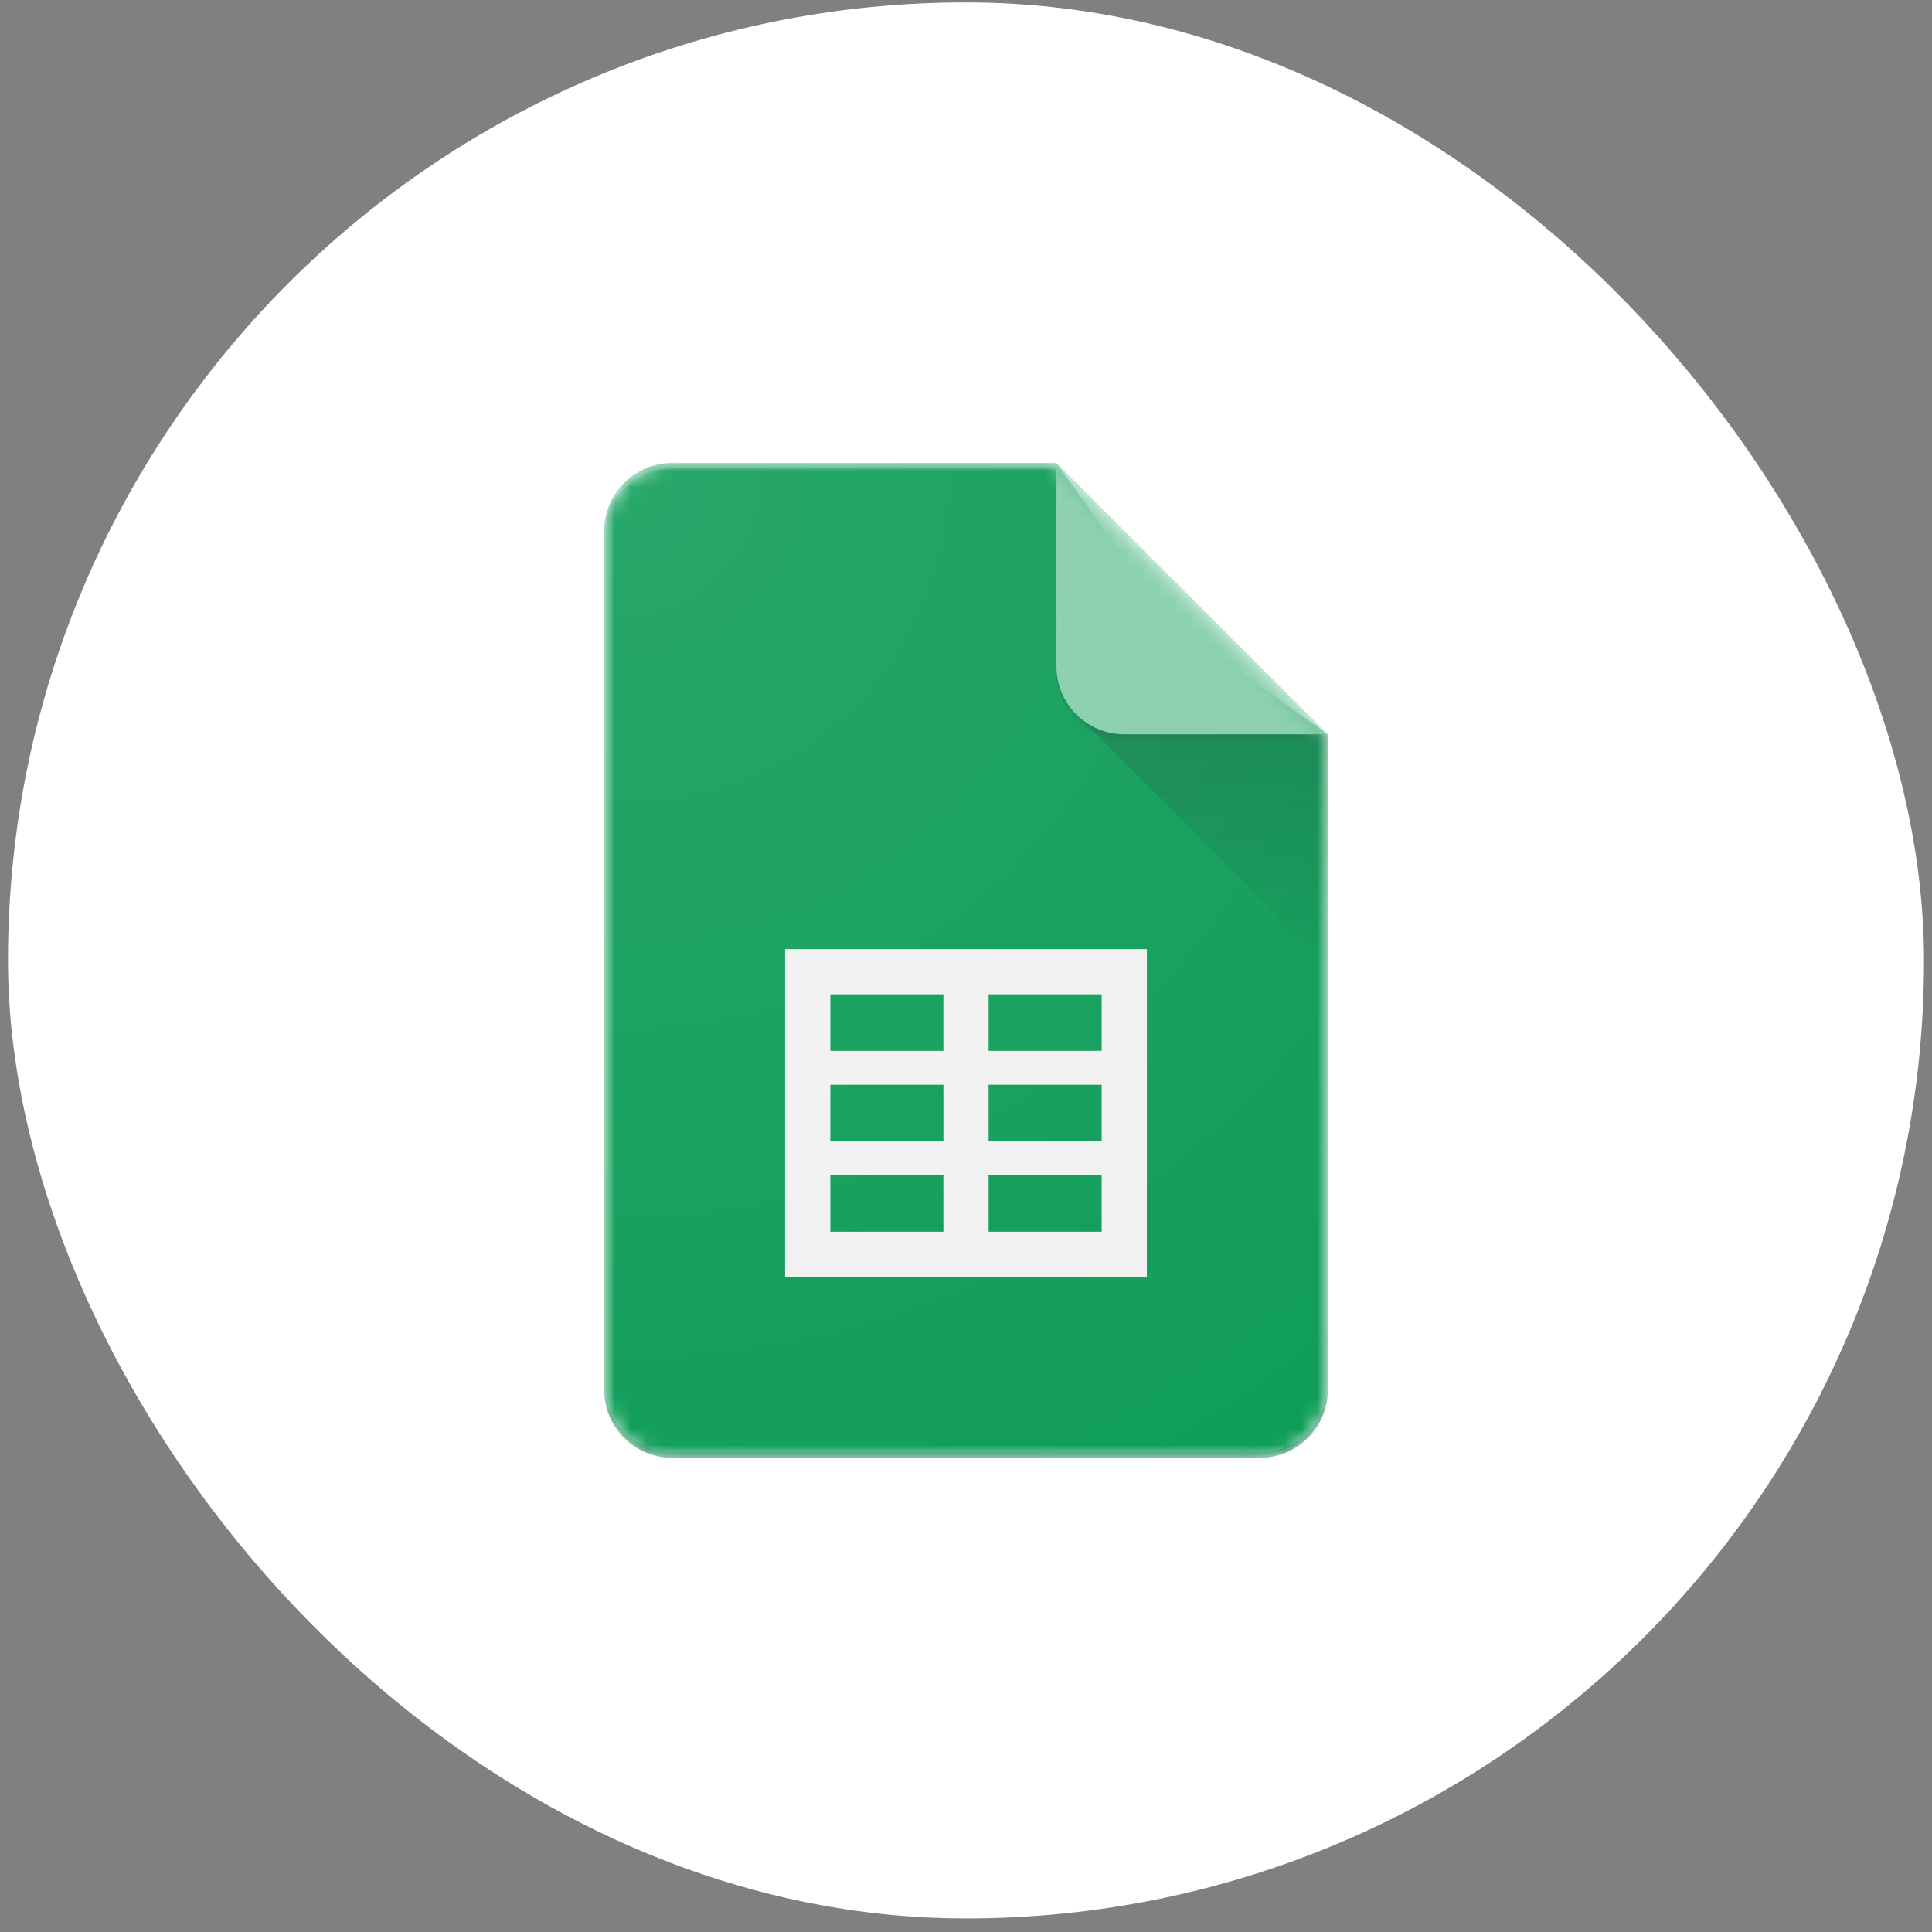
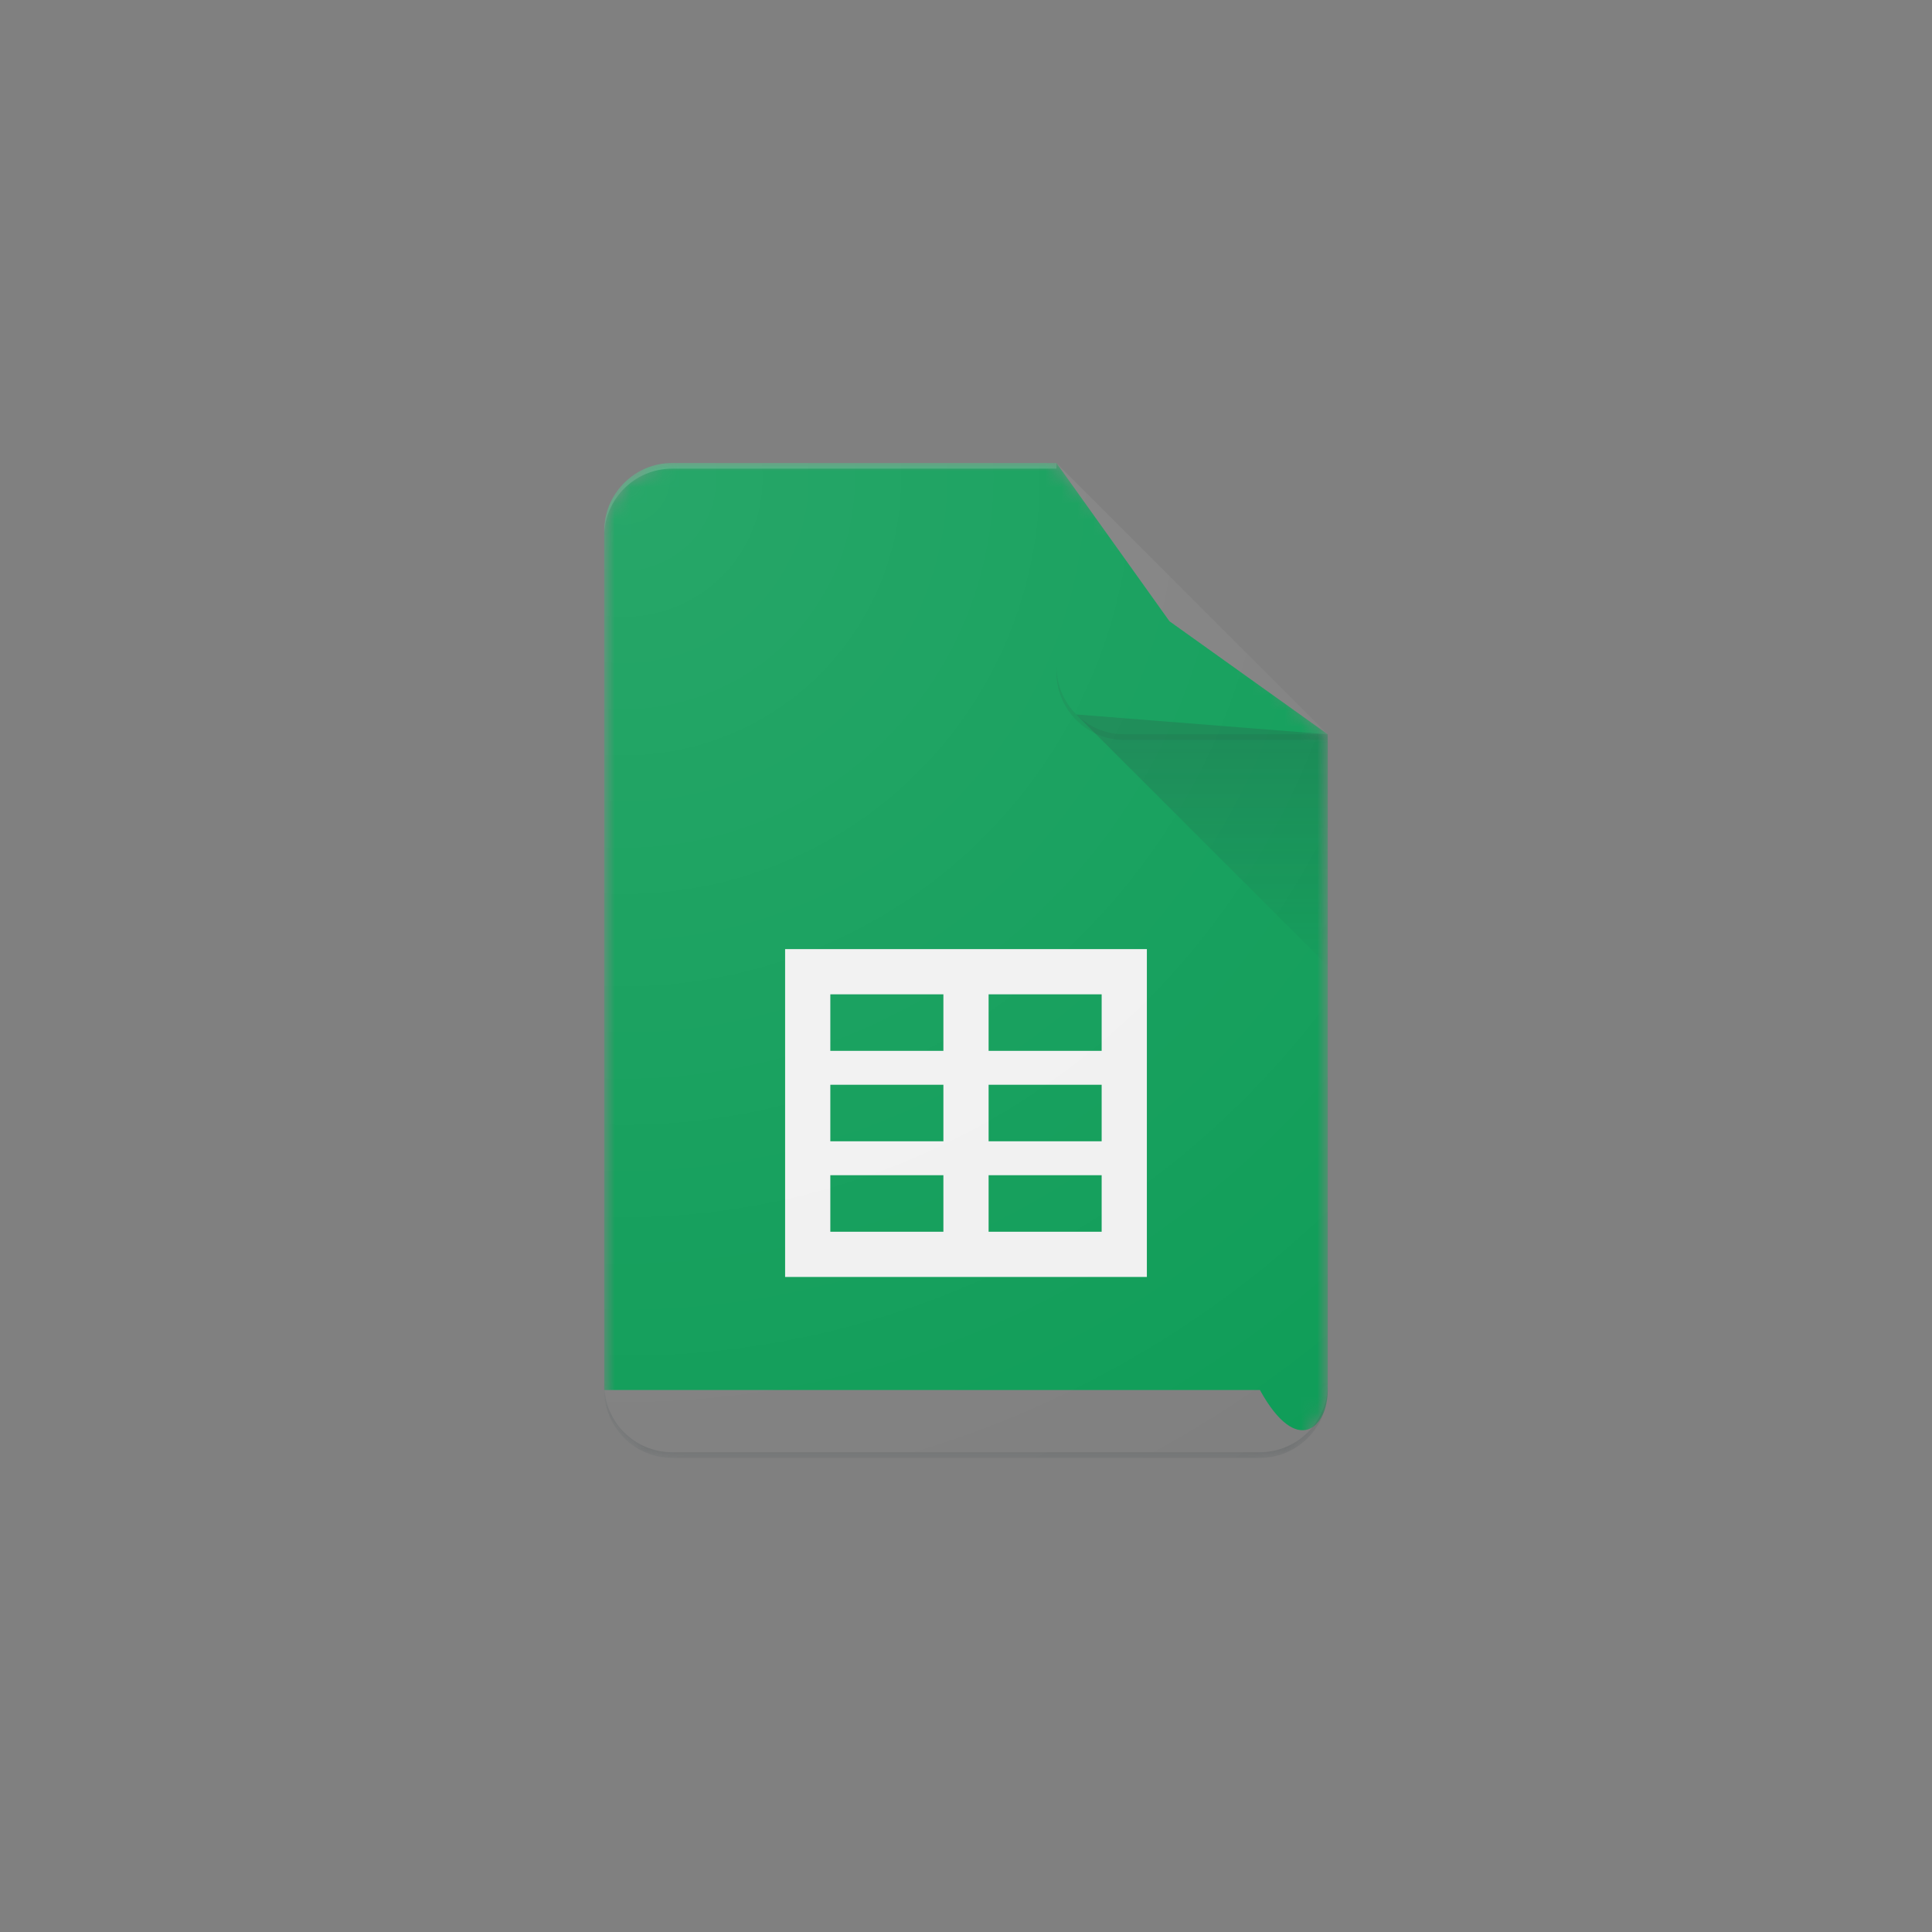
<svg xmlns="http://www.w3.org/2000/svg" width="121" height="121" viewBox="0 0 121 121" fill="none">
  <rect x="0" y="0" width="121" height="121" fill="#808080" stroke="none" />
-   <rect x="0.5" y="0.15" width="120" height="120" rx="60" fill="white" />
  <mask id="mask0_6_33" style="mask-type:alpha" maskUnits="userSpaceOnUse" x="37" y="28" width="47" height="64">
    <path d="M66.163 28.997H42.09C39.753 28.997 37.842 30.908 37.842 33.245V87.056C37.842 89.393 39.753 91.304 42.09 91.304H78.908C81.245 91.304 83.156 89.393 83.156 87.056V45.99L66.163 28.997Z" fill="white" />
  </mask>
  <g mask="url(#mask0_6_33)">
-     <path d="M66.163 28.997H42.09C39.753 28.997 37.842 30.908 37.842 33.245V87.056C37.842 89.393 39.753 91.304 42.09 91.304H78.908C81.245 91.304 83.156 89.393 83.156 87.056V45.99L73.244 38.909L66.163 28.997Z" fill="#0F9D58" />
+     <path d="M66.163 28.997H42.09C39.753 28.997 37.842 30.908 37.842 33.245V87.056H78.908C81.245 91.304 83.156 89.393 83.156 87.056V45.99L73.244 38.909L66.163 28.997Z" fill="#0F9D58" />
  </g>
  <mask id="mask1_6_33" style="mask-type:alpha" maskUnits="userSpaceOnUse" x="37" y="28" width="47" height="64">
    <path d="M66.163 28.997H42.09C39.753 28.997 37.842 30.908 37.842 33.245V87.056C37.842 89.393 39.753 91.304 42.09 91.304H78.908C81.245 91.304 83.156 89.393 83.156 87.056V45.99L66.163 28.997Z" fill="white" />
  </mask>
  <g mask="url(#mask1_6_33)">
    <path d="M49.171 59.442V79.975H71.828V59.442H49.171ZM59.084 77.143H52.003V73.603H59.084V77.143ZM59.084 71.478H52.003V67.938H59.084V71.478ZM59.084 65.814H52.003V62.274H59.084V65.814ZM68.996 77.143H61.916V73.603H68.996V77.143ZM68.996 71.478H61.916V67.938H68.996V71.478ZM68.996 65.814H61.916V62.274H68.996V65.814Z" fill="#F1F1F1" />
  </g>
  <mask id="mask2_6_33" style="mask-type:alpha" maskUnits="userSpaceOnUse" x="37" y="28" width="47" height="64">
    <path d="M66.163 28.997H42.09C39.753 28.997 37.842 30.908 37.842 33.245V87.056C37.842 89.393 39.753 91.304 42.09 91.304H78.908C81.245 91.304 83.156 89.393 83.156 87.056V45.99L66.163 28.997Z" fill="white" />
  </mask>
  <g mask="url(#mask2_6_33)">
    <path d="M67.404 44.747L83.154 60.494V45.99L67.404 44.747Z" fill="url(#paint0_linear_6_33)" />
  </g>
  <mask id="mask3_6_33" style="mask-type:alpha" maskUnits="userSpaceOnUse" x="37" y="28" width="47" height="64">
    <path d="M66.163 28.997H42.09C39.753 28.997 37.842 30.908 37.842 33.245V87.056C37.842 89.393 39.753 91.304 42.09 91.304H78.908C81.245 91.304 83.156 89.393 83.156 87.056V45.99L66.163 28.997Z" fill="white" />
  </mask>
  <g mask="url(#mask3_6_33)">
-     <path d="M66.165 28.996V41.741C66.165 44.088 68.066 45.989 70.413 45.989H83.158L66.165 28.996Z" fill="#87CEAC" />
-   </g>
+     </g>
  <mask id="mask4_6_33" style="mask-type:alpha" maskUnits="userSpaceOnUse" x="37" y="28" width="47" height="64">
    <path d="M66.163 28.997H42.09C39.753 28.997 37.842 30.908 37.842 33.245V87.056C37.842 89.393 39.753 91.304 42.09 91.304H78.908C81.245 91.304 83.156 89.393 83.156 87.056V45.99L66.163 28.997Z" fill="white" />
  </mask>
  <g mask="url(#mask4_6_33)">
    <path d="M42.09 28.997C39.753 28.997 37.842 30.908 37.842 33.245V33.599C37.842 31.262 39.753 29.351 42.09 29.351H66.163V28.997H42.09Z" fill="white" fill-opacity="0.2" />
  </g>
  <mask id="mask5_6_33" style="mask-type:alpha" maskUnits="userSpaceOnUse" x="37" y="28" width="47" height="64">
    <path d="M66.163 28.997H42.09C39.753 28.997 37.842 30.908 37.842 33.245V87.056C37.842 89.393 39.753 91.304 42.09 91.304H78.908C81.245 91.304 83.156 89.393 83.156 87.056V45.99L66.163 28.997Z" fill="white" />
  </mask>
  <g mask="url(#mask5_6_33)">
    <path d="M78.908 90.952H42.09C39.753 90.952 37.842 89.04 37.842 86.704V87.058C37.842 89.394 39.753 91.306 42.09 91.306H78.908C81.245 91.306 83.156 89.394 83.156 87.058V86.704C83.156 89.04 81.245 90.952 78.908 90.952Z" fill="#263238" fill-opacity="0.2" />
  </g>
  <mask id="mask6_6_33" style="mask-type:alpha" maskUnits="userSpaceOnUse" x="37" y="28" width="47" height="64">
    <path d="M66.163 28.997H42.09C39.753 28.997 37.842 30.908 37.842 33.245V87.056C37.842 89.393 39.753 91.304 42.09 91.304H78.908C81.245 91.304 83.156 89.393 83.156 87.056V45.99L66.163 28.997Z" fill="white" />
  </mask>
  <g mask="url(#mask6_6_33)">
    <path d="M70.413 45.989C68.066 45.989 66.165 44.088 66.165 41.741V42.095C66.165 44.442 68.066 46.343 70.413 46.343H83.158V45.989H70.413Z" fill="#263238" fill-opacity="0.1" />
  </g>
  <path d="M66.163 28.997H42.09C39.753 28.997 37.842 30.908 37.842 33.245V87.056C37.842 89.393 39.753 91.304 42.09 91.304H78.908C81.245 91.304 83.156 89.393 83.156 87.056V45.99L66.163 28.997Z" fill="url(#paint1_radial_6_33)" />
  <defs>
    <linearGradient id="paint0_linear_6_33" x1="75.28" y1="46.099" x2="75.28" y2="60.496" gradientUnits="userSpaceOnUse">
      <stop stop-color="#263238" stop-opacity="0.2" />
      <stop offset="1" stop-color="#263238" stop-opacity="0.02" />
    </linearGradient>
    <radialGradient id="paint1_radial_6_33" cx="0" cy="0" r="1" gradientUnits="userSpaceOnUse" gradientTransform="translate(39.277 30.235) scale(73.069)">
      <stop stop-color="white" stop-opacity="0.1" />
      <stop offset="1" stop-color="white" stop-opacity="0" />
    </radialGradient>
  </defs>
</svg>